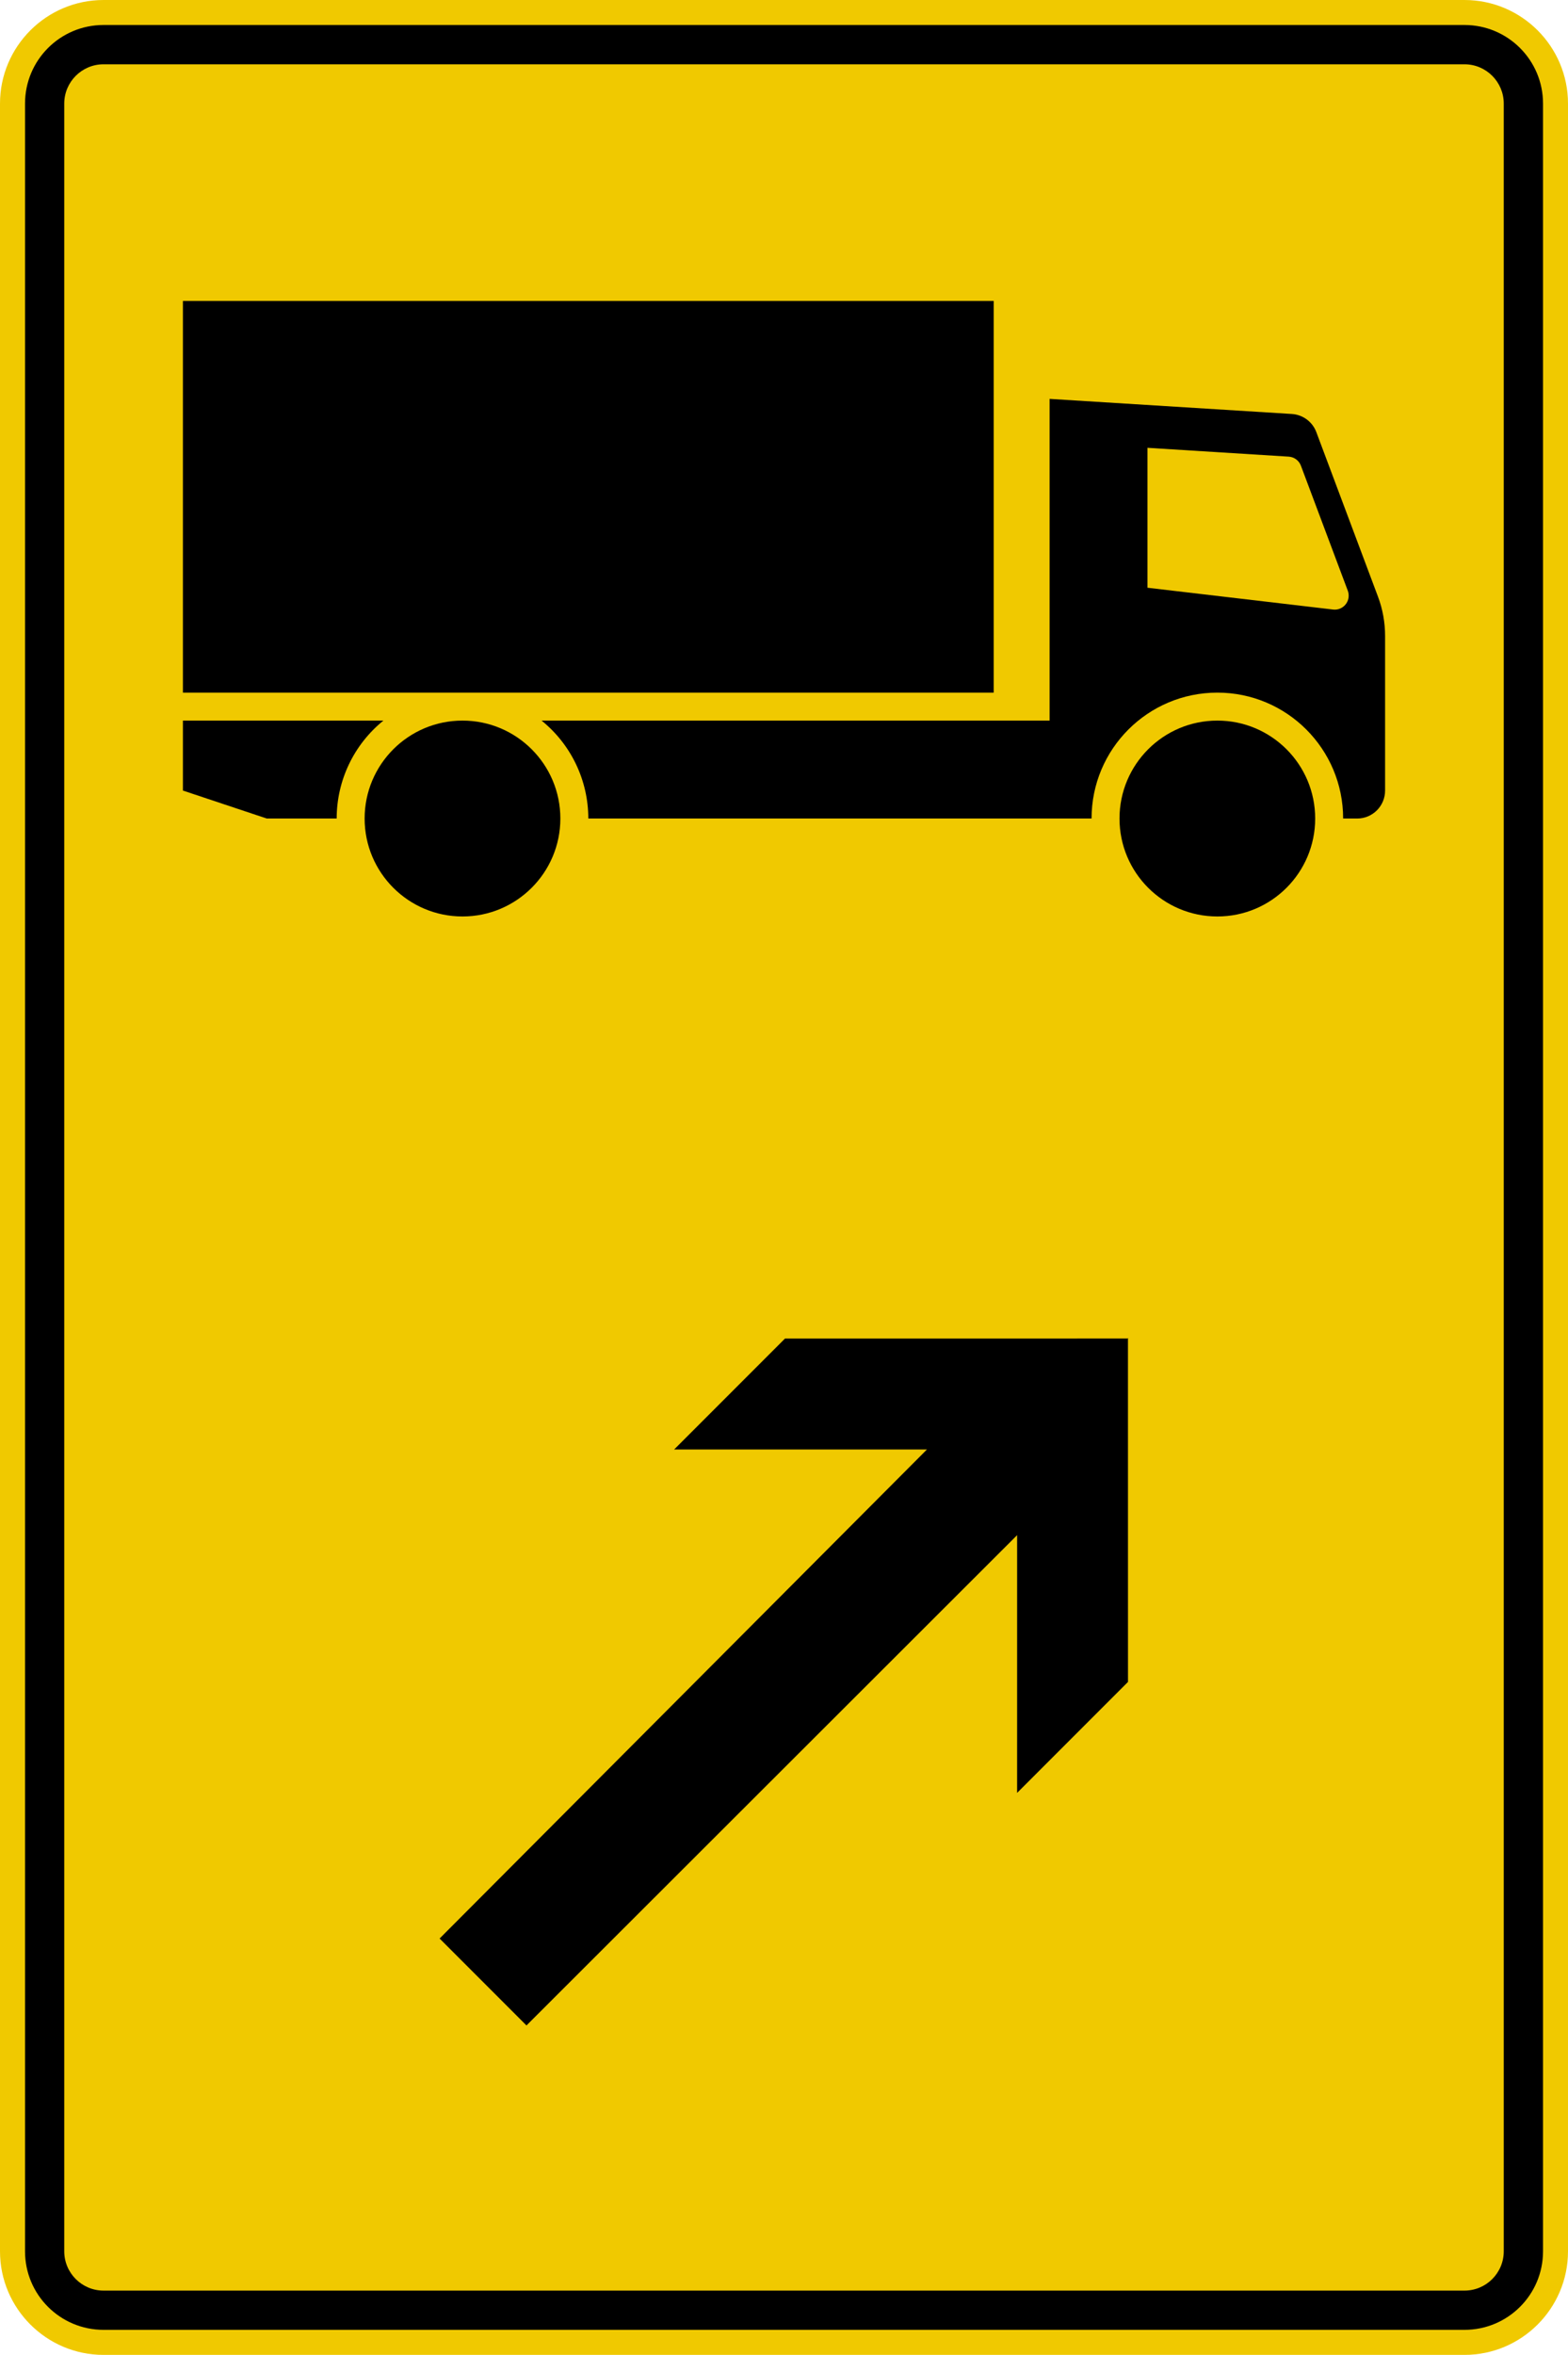
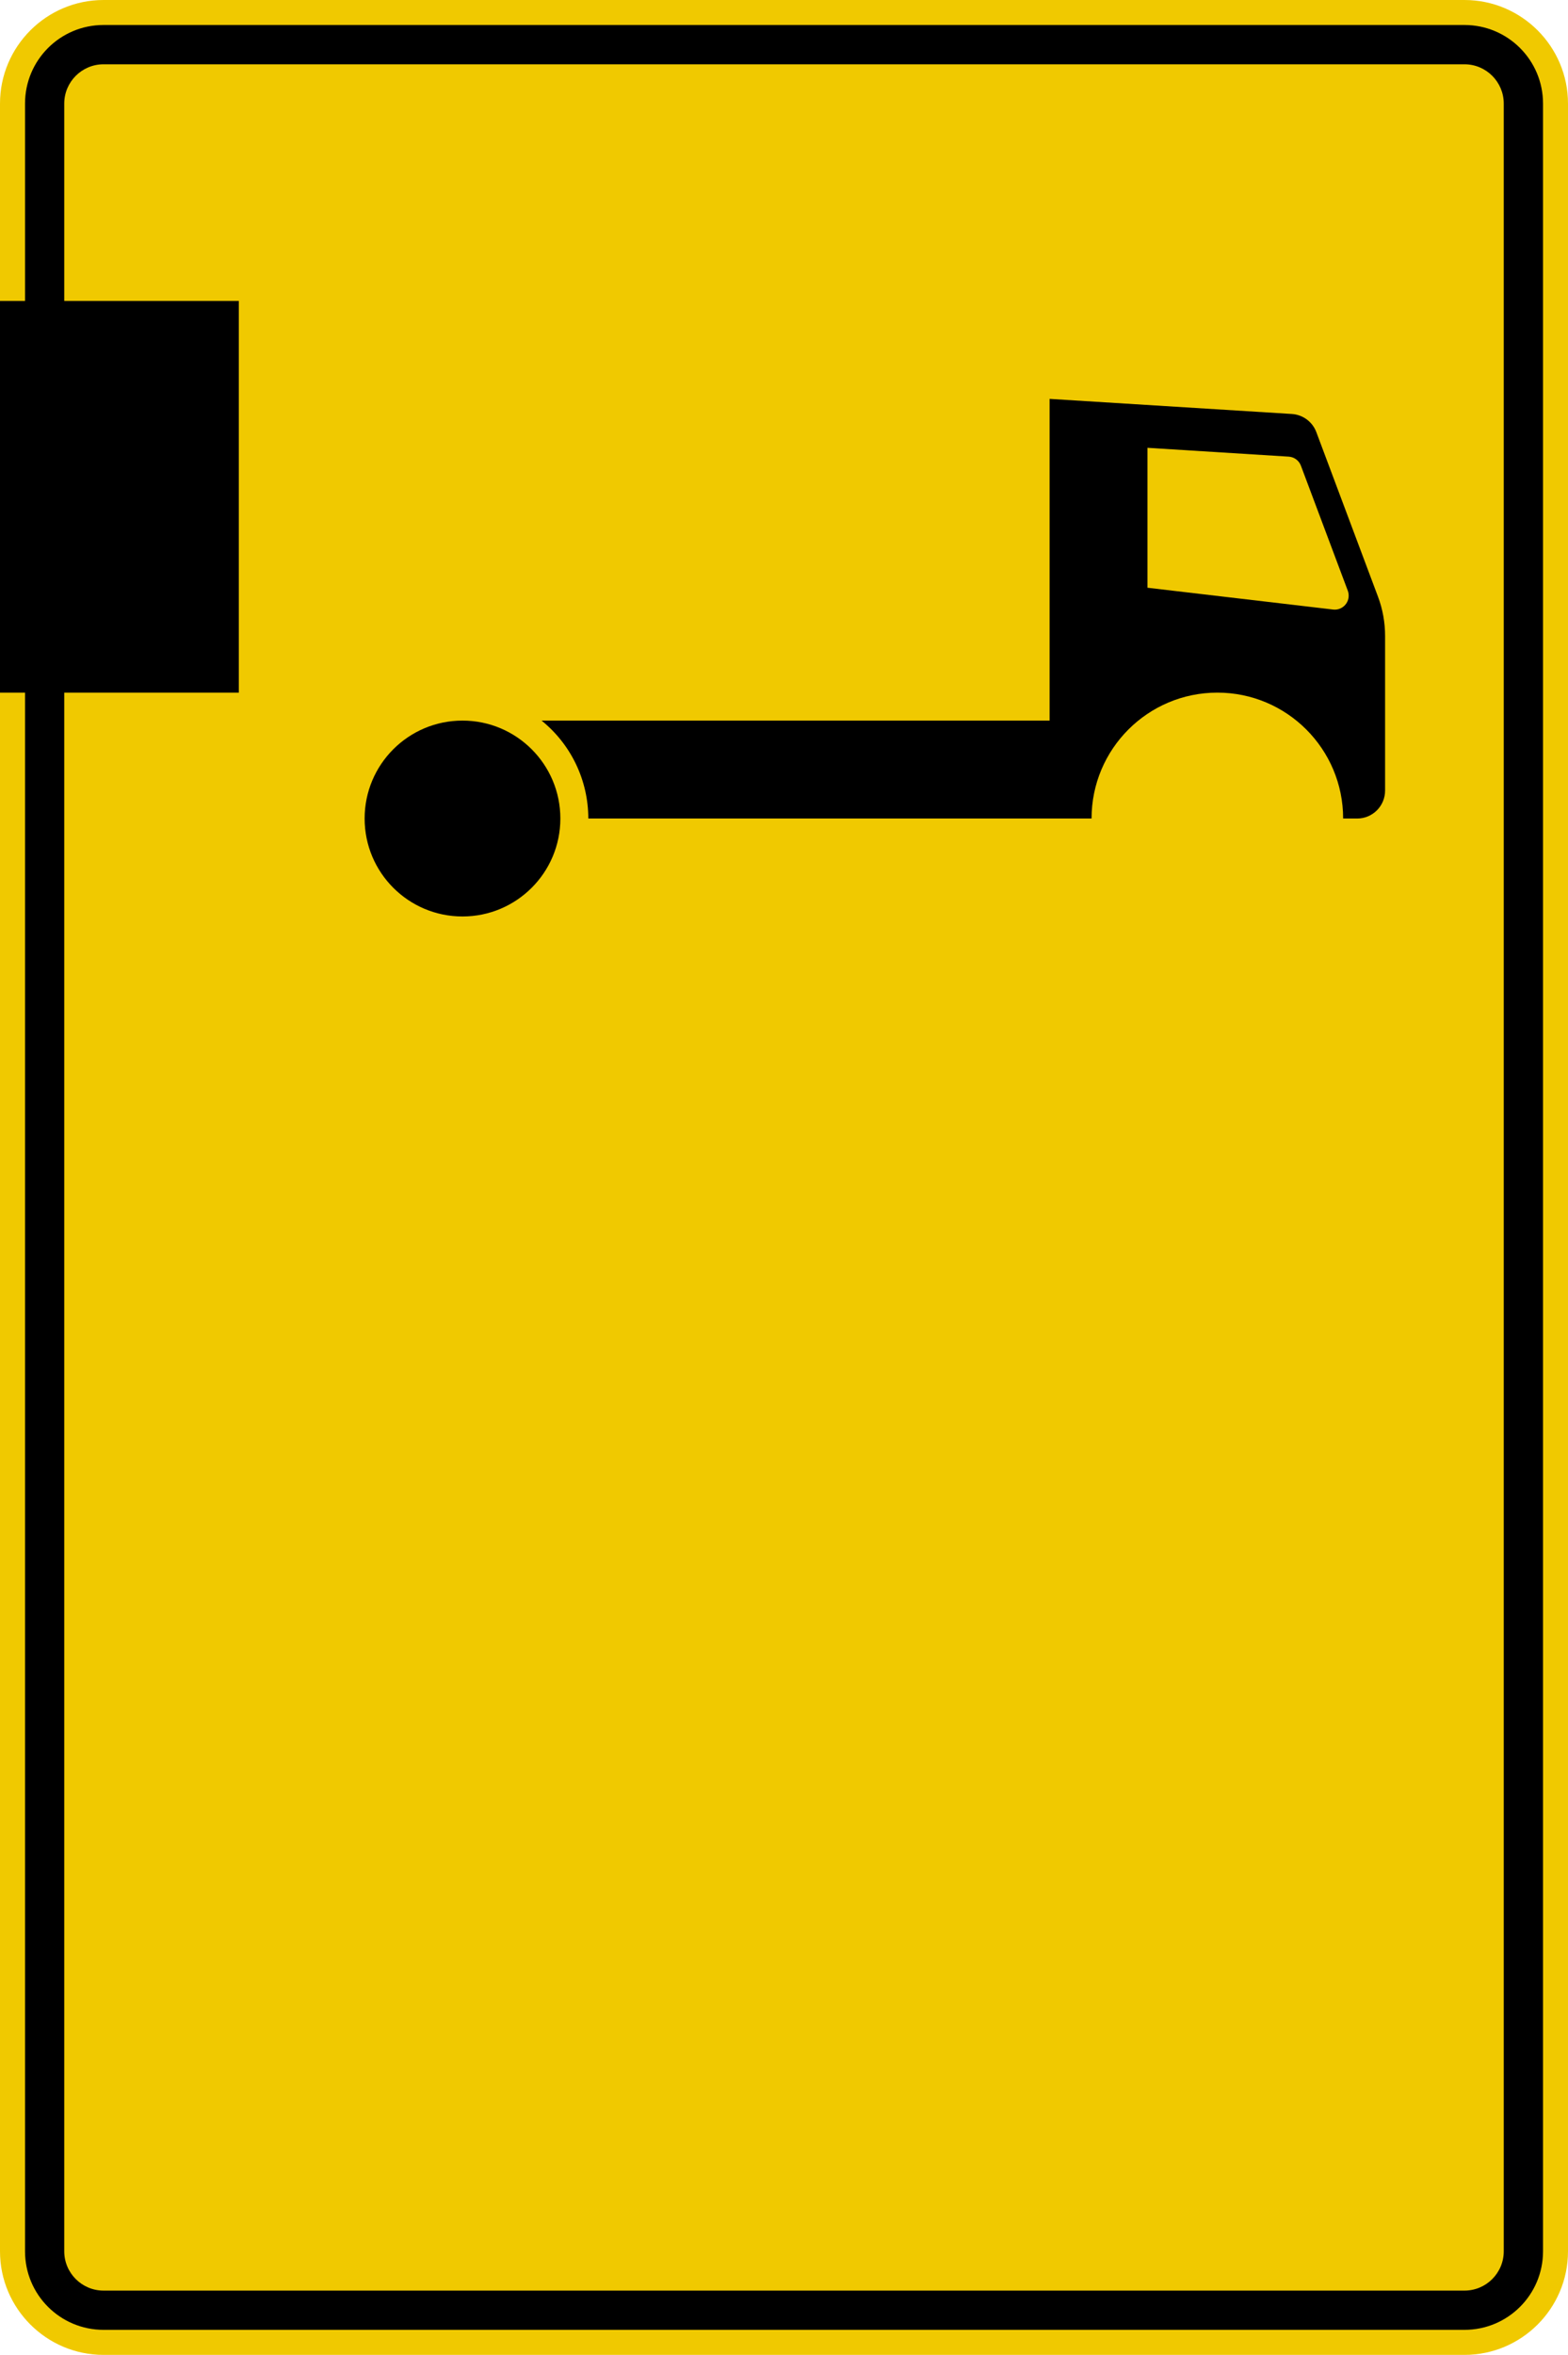
<svg xmlns="http://www.w3.org/2000/svg" viewBox="0 0 669.224 1004.326" height="1004.326" width="669.224" xml:space="preserve" version="1.1" id="svg3976">
  <defs id="defs3980">
    <clipPath id="clipPath3994" clipPathUnits="userSpaceOnUse">
      <path id="path3996" d="M 0,0 536,0 536,804 0,804 0,0 Z" />
    </clipPath>
  </defs>
  <g transform="matrix(1.25,0,0,-1.25,0,1004.326)" id="g3984">
    <g id="g3986">
      <g transform="translate(0,-0.539)" id="g3988">
        <g id="g3990">
          <g clip-path="url(#clipPath3994)" id="g3992">
            <g id="g3998">
              <path id="path4000" style="fill:#f0c900;fill-opacity:1;fill-rule:nonzero;stroke:none" d="m 500.027,804 c 19.496,0 35.352,-15.852 35.352,-35.348 l 0,-732.773 c 0,-19.488 -15.856,-35.34 -35.352,-35.34 l -464.675,0 C 15.855,0.539 0,16.391 0,35.879 L 0,768.652 C 0,788.148 15.855,804 35.352,804" />
            </g>
          </g>
        </g>
      </g>
      <path id="path4002" style="fill:#000000;fill-opacity:1;fill-rule:nonzero;stroke:none" d="m 500.027,794.934 c 14.825,0 26.825,-12 26.825,-26.813 l 0,-732.781 c 0,-14.805 -12,-26.793 -26.825,-26.793 l -464.675,0 C 20.535,8.547 8.547,20.535 8.547,35.34 l 0,732.781 c 0,14.813 11.988,26.813 26.805,26.813 l 464.675,0 z m 0,-13.411 -464.675,0 c -7.403,0 -13.414,-6.007 -13.414,-13.402 l 0,-732.781 c 0,-7.395 6.011,-13.402 13.414,-13.402 l 464.675,0 c 7.418,0 13.414,6.007 13.414,13.402 l 0,732.781 c 0,7.395 -5.996,13.402 -13.414,13.402 z" />
      <path id="path4004" style="fill:#000000;fill-opacity:1;fill-rule:nonzero;stroke:none" d="m 358.375,667.367 82.73,-5.152 c 3.754,-0.246 7.012,-2.656 8.34,-6.18 L 470.5,599.887 c 1.613,-4.285 2.426,-8.832 2.426,-13.422 l 0,-52.731 c 0,-5.277 -4.27,-9.546 -9.543,-9.546 l -4.781,0 c 0,23.726 -19.231,42.957 -42.942,42.957 -23.726,0 -42.957,-19.231 -42.957,-42.957 l -171.832,0 c 0,12.98 -5.859,25.25 -15.957,33.414 l 173.461,0 0,109.765 z m 33.414,-16.695 0,-47.738 63.375,-7.438 c 2.617,-0.32 4.992,1.563 5.297,4.176 0.086,0.746 0,1.523 -0.266,2.234 l -16.007,42.656 c -0.657,1.77 -2.286,2.977 -4.165,3.098 l -48.234,3.012 z" />
-       <path id="path4006" style="fill:#000000;fill-opacity:1;fill-rule:nonzero;stroke:none" d="m 124.5,524.188 c 0,-18.454 14.961,-33.415 33.414,-33.415 18.449,0 33.414,14.961 33.414,33.415 0,18.453 -14.965,33.414 -33.414,33.414 -18.453,0 -33.414,-14.961 -33.414,-33.414 z m 257.746,0 c 0,-18.454 14.945,-33.415 33.414,-33.415 18.453,0 33.395,14.961 33.395,33.415 0,18.453 -14.942,33.414 -33.395,33.414 -18.469,0 -33.414,-14.961 -33.414,-33.414 z m -319.793,42.957 276.836,0 0,133.636 -276.836,0 0,-133.636 z m 28.633,-42.957 23.871,0 c 0,12.98 5.859,25.25 15.953,33.414 l -68.457,0 0,-23.872" />
-       <path id="path4008" style="fill:#000000;fill-opacity:1;fill-rule:evenodd;stroke:none" d="m 230.18,308.914 86.316,-0.004 -166.398,-166.848 29.664,-29.66 167.523,167.282 -0.004,-87.938 37.864,37.863 -0.012,117.012 0.148,0.149 -0.156,0.003 0.008,0.09 -0.094,-0.093 -117.012,-0.012 -37.847,-37.844 z" />
+       <path id="path4006" style="fill:#000000;fill-opacity:1;fill-rule:nonzero;stroke:none" d="m 124.5,524.188 c 0,-18.454 14.961,-33.415 33.414,-33.415 18.449,0 33.414,14.961 33.414,33.415 0,18.453 -14.965,33.414 -33.414,33.414 -18.453,0 -33.414,-14.961 -33.414,-33.414 z c 0,-18.454 14.945,-33.415 33.414,-33.415 18.453,0 33.395,14.961 33.395,33.415 0,18.453 -14.942,33.414 -33.395,33.414 -18.469,0 -33.414,-14.961 -33.414,-33.414 z m -319.793,42.957 276.836,0 0,133.636 -276.836,0 0,-133.636 z m 28.633,-42.957 23.871,0 c 0,12.98 5.859,25.25 15.953,33.414 l -68.457,0 0,-23.872" />
    </g>
  </g>
</svg>